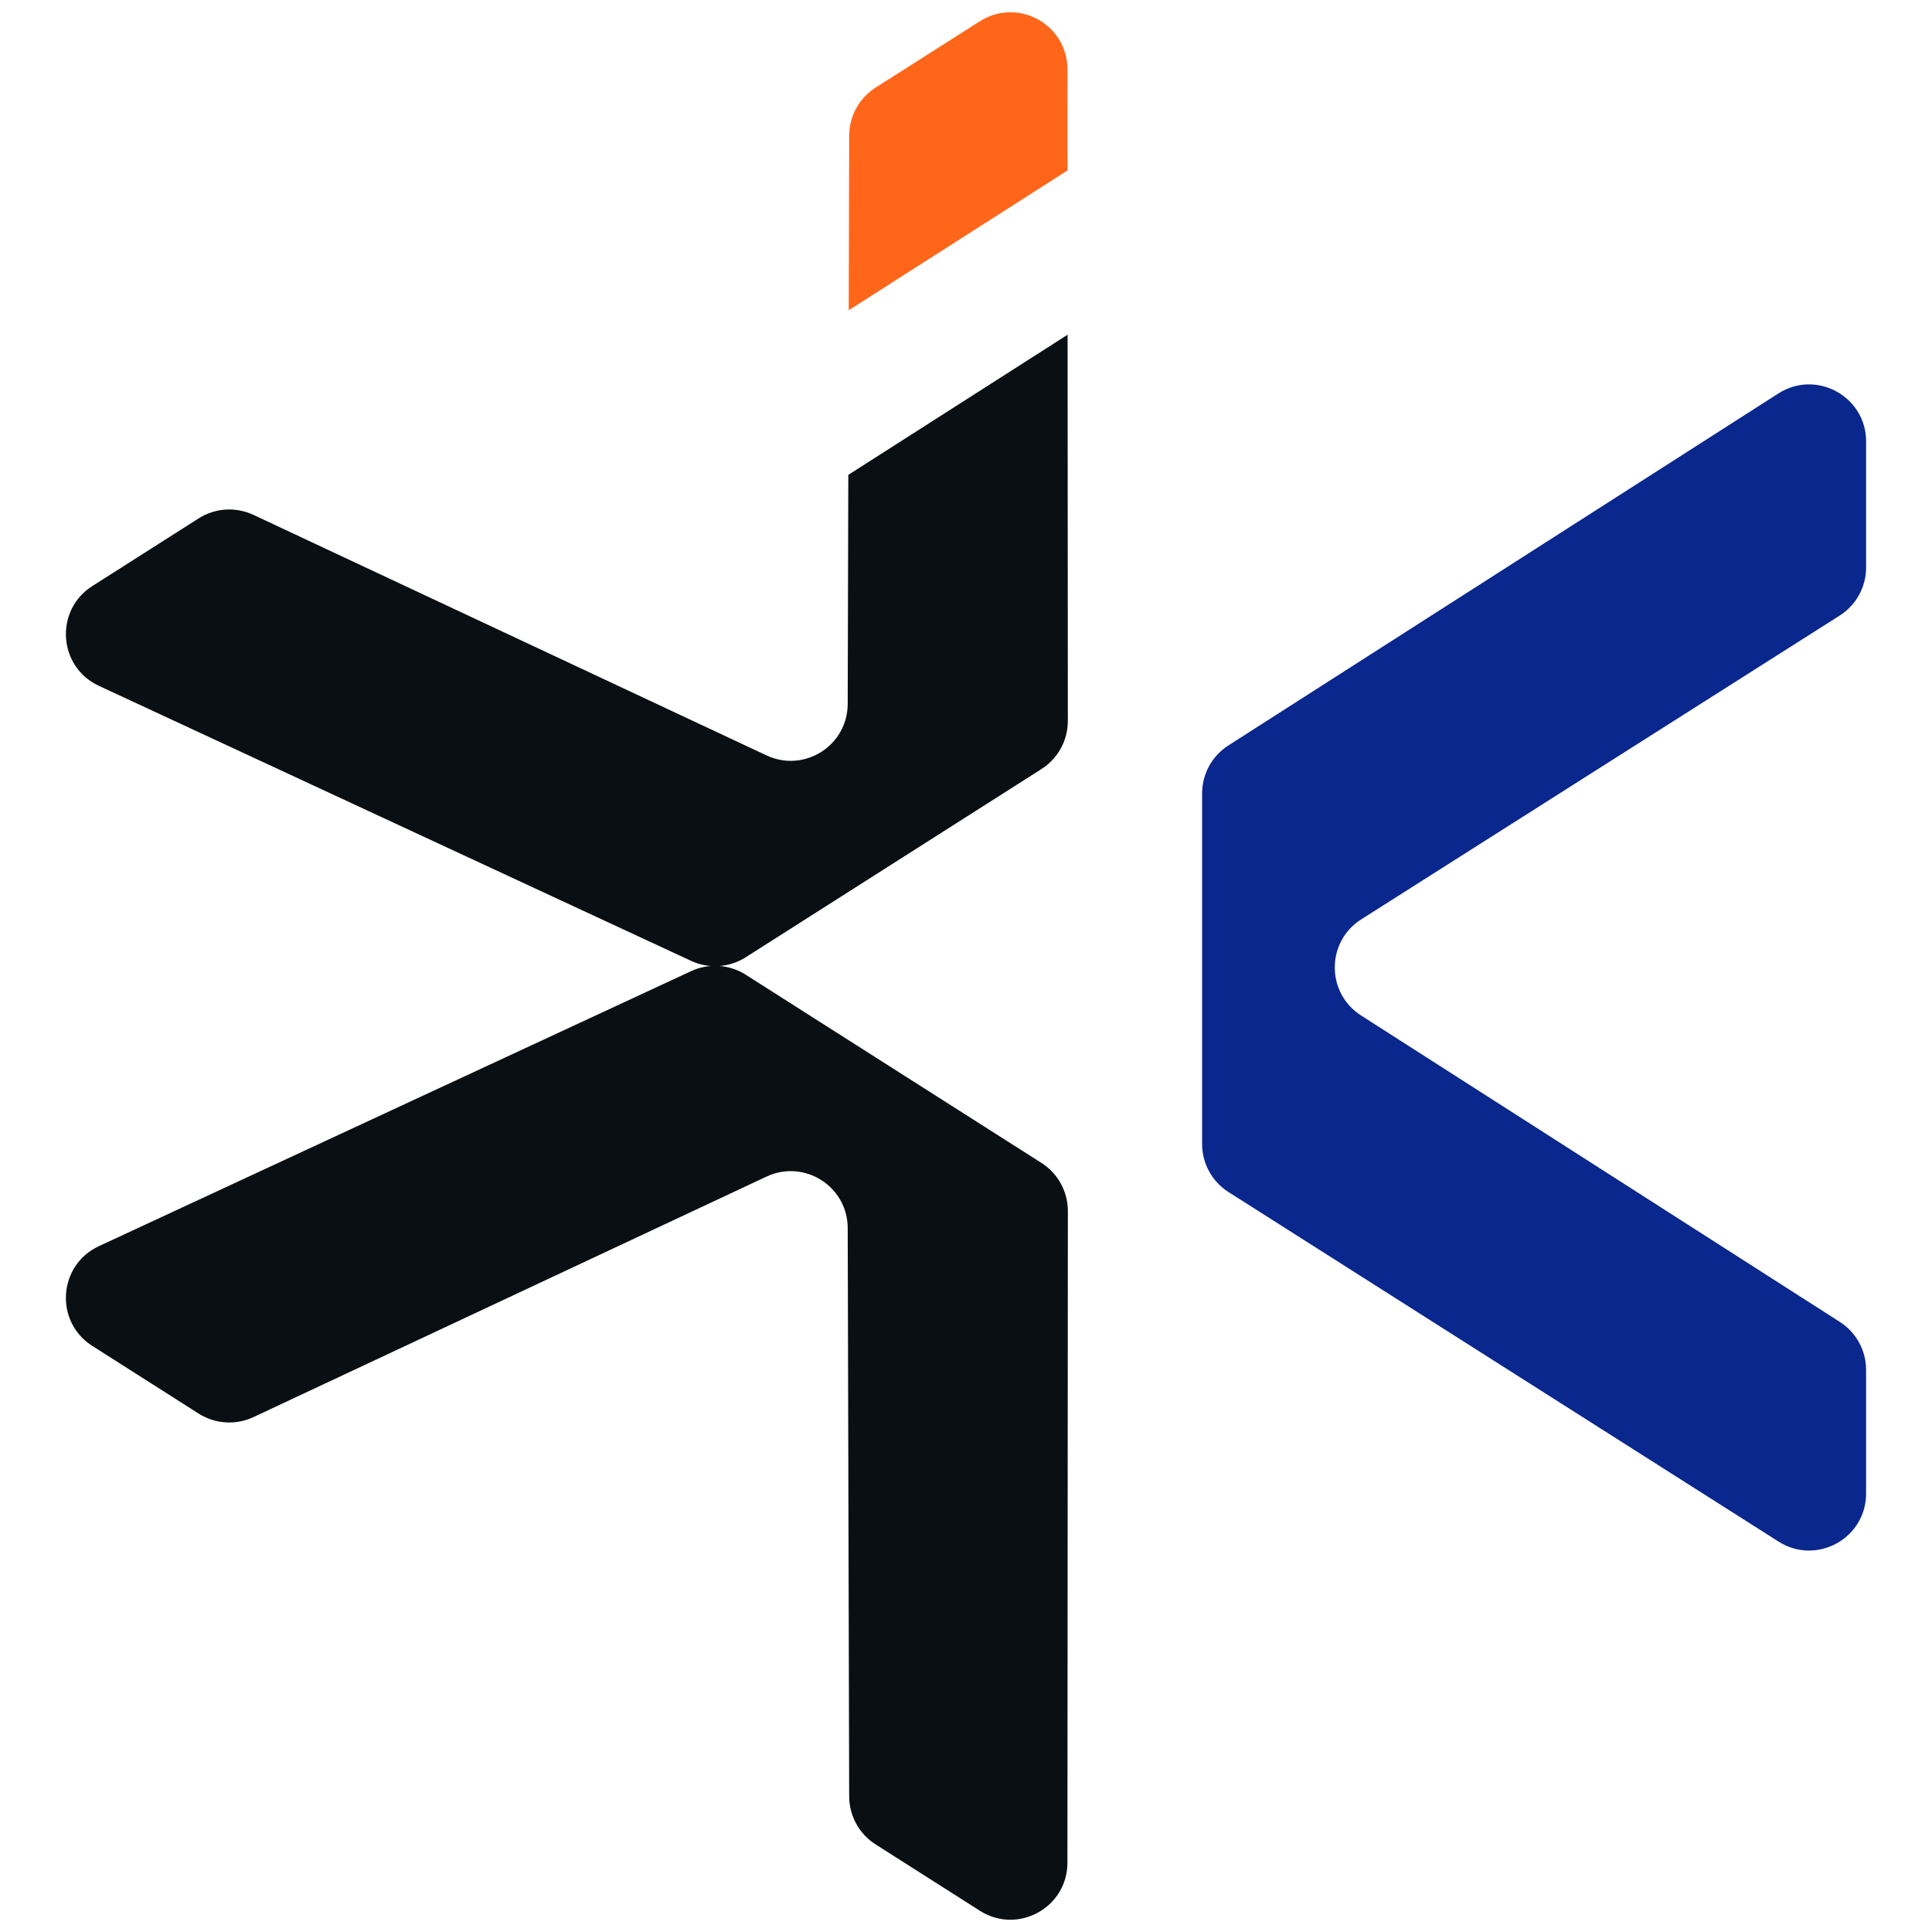
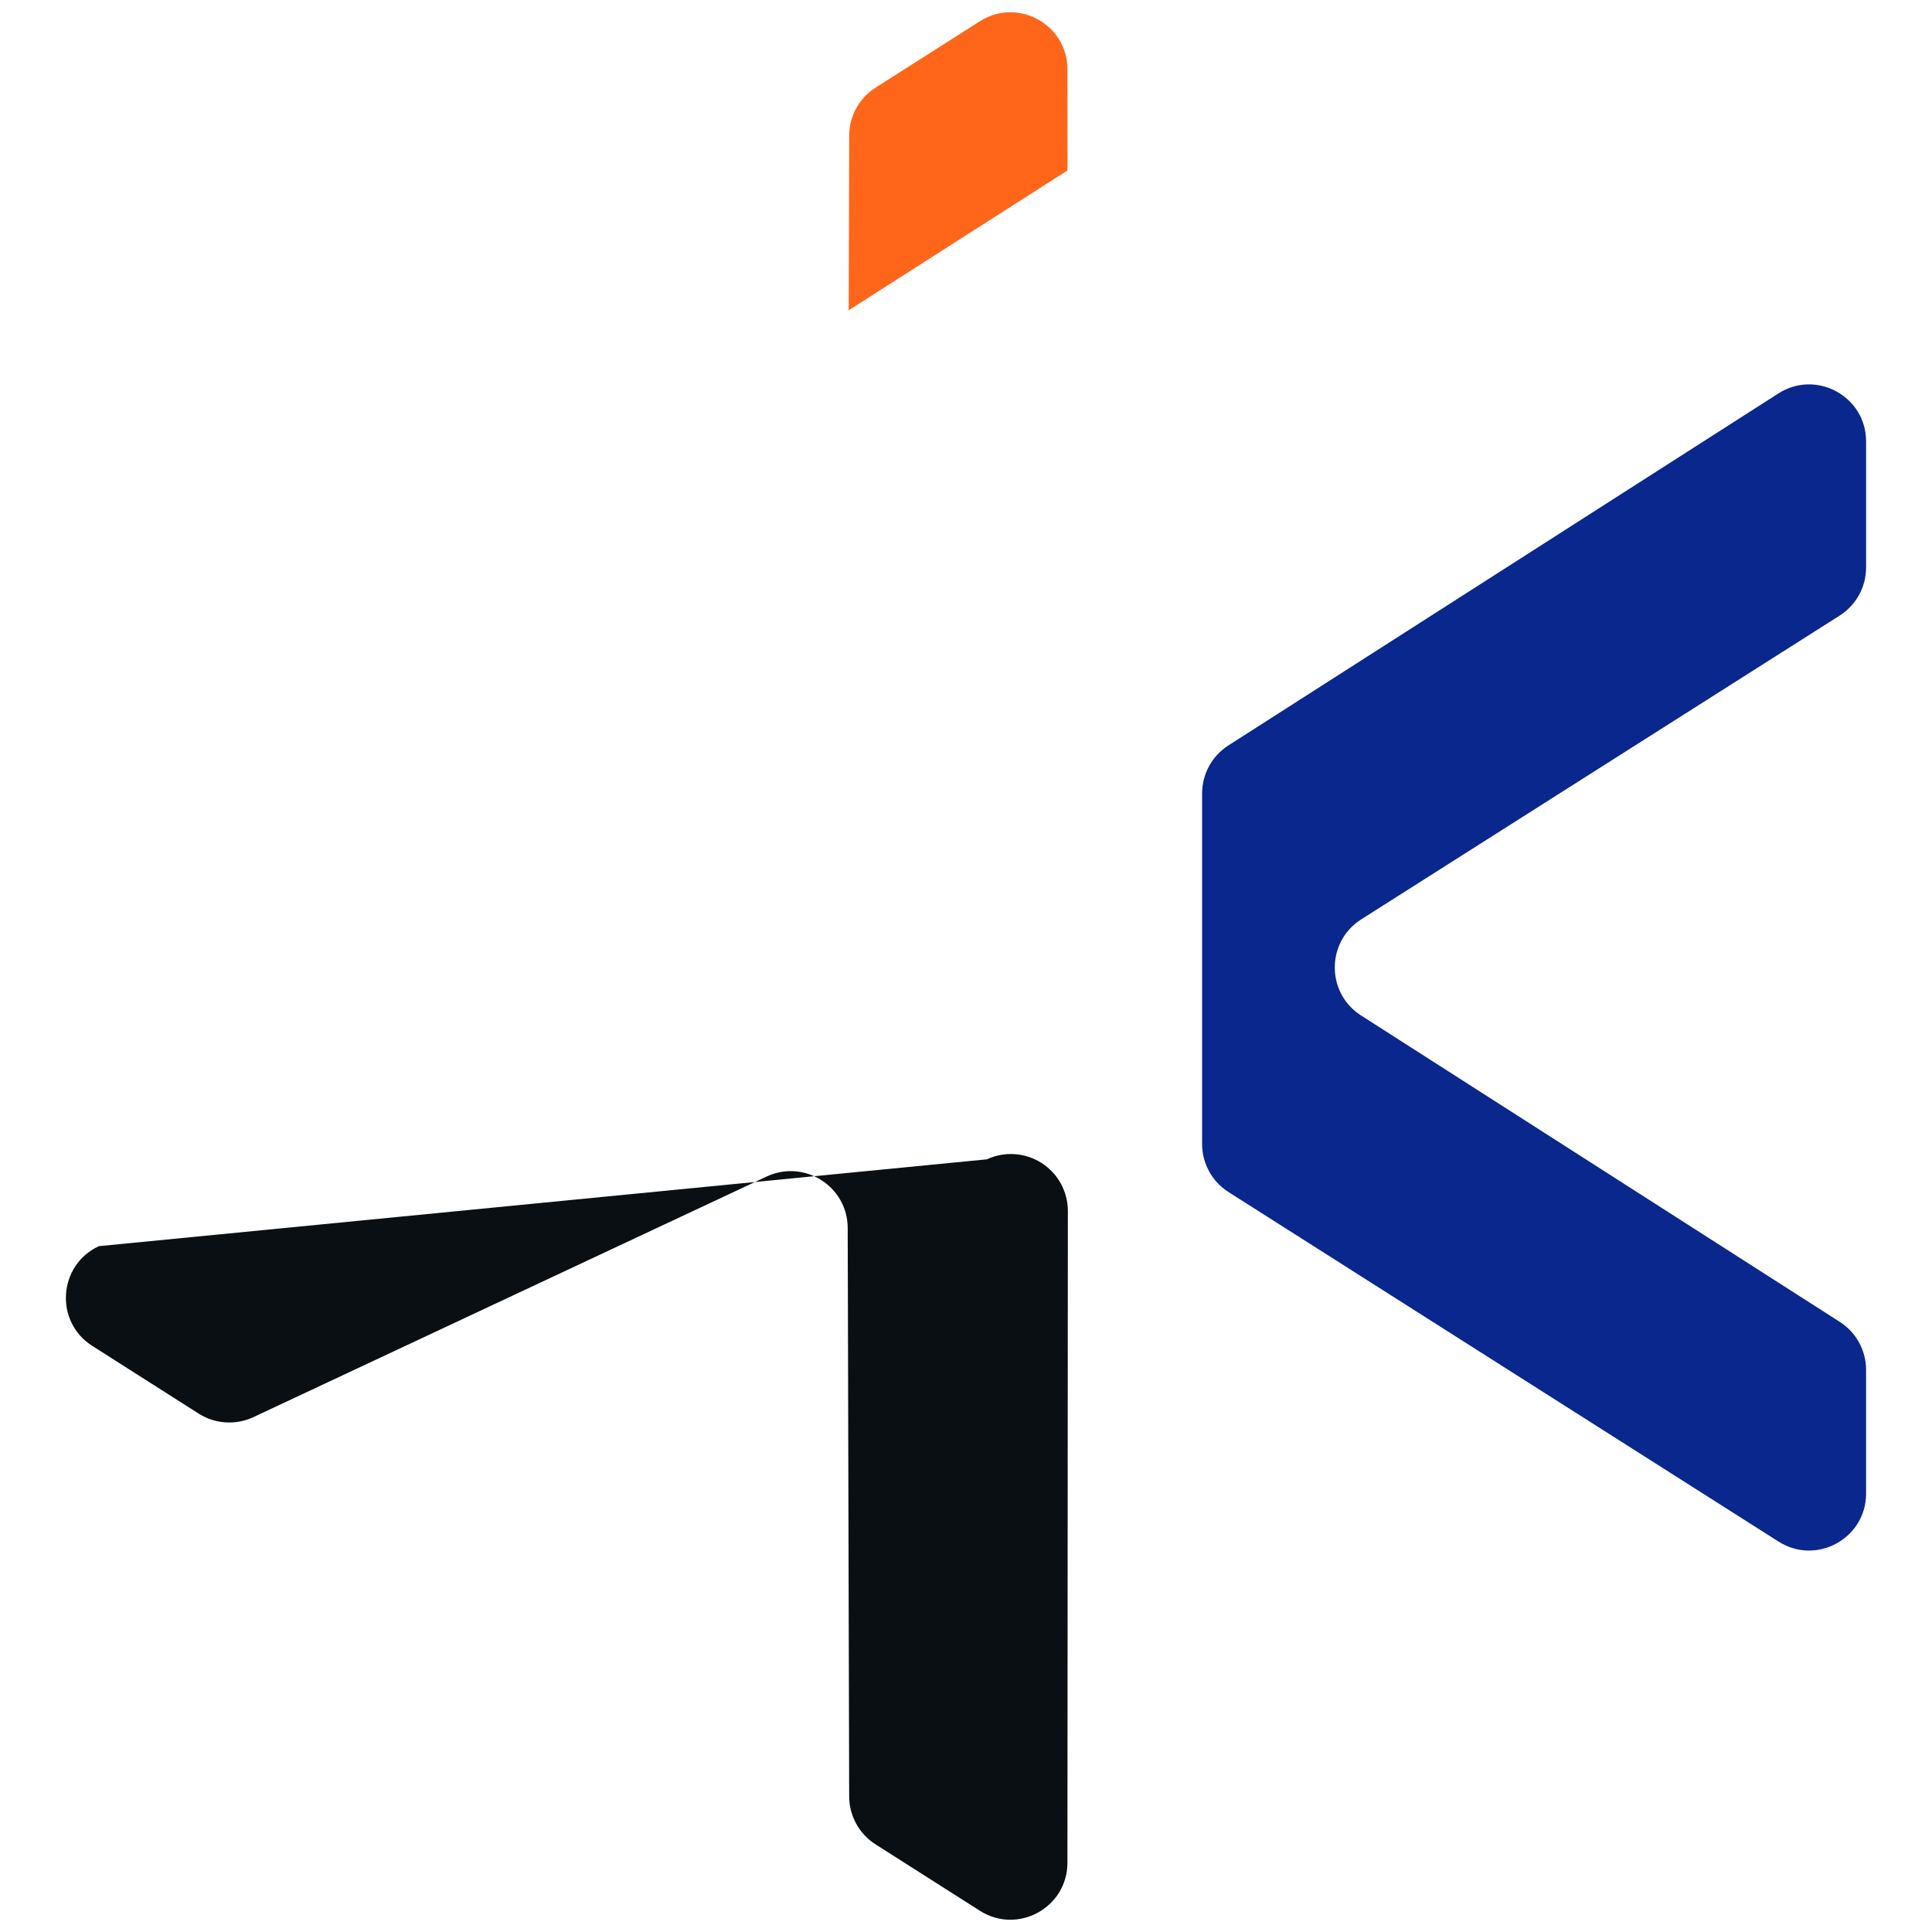
<svg xmlns="http://www.w3.org/2000/svg" id="Layer_1" version="1.1" viewBox="0 0 1024 1024">
  <path d="M565.76,36.73c-.01-23.83-26.32-38.25-46.42-25.46l-55.27,35.17c-8.69,5.53-13.96,15.1-13.99,25.4l-.24,92.6,115.95-74.1-.03-53.61Z" fill="#ff661a" />
  <path d="M989.07,791.58c0,23.83-26.3,38.27-46.41,25.49l-291.52-185.25c-8.72-5.54-14-15.16-14-25.49v-185.79c0-10.3,5.25-19.89,13.92-25.44l291.52-186.56c20.1-12.87,46.49,1.57,46.49,25.44v66.8c0,10.34-5.29,19.96-14.02,25.5l-253.57,161c-18.65,11.84-18.7,39.03-.09,50.94l253.75,162.41c8.67,5.55,13.92,15.14,13.92,25.44v65.51Z" fill="#0a278d" />
  <g>
-     <path d="M565.85,177.41l-116.23,74.28-.32,121.42c-.06,22.08-23.03,36.64-43.02,27.27l-271.96-127.49c-9.36-4.39-20.32-3.68-29.04,1.87l-56.36,35.87c-20.14,12.82-18.15,42.82,3.49,52.88l313.9,145.77c9.34,4.34,20.25,3.62,28.94-1.91l156.74-99.75c8.72-5.55,14-15.17,13.99-25.5l-.13-204.71Z" fill="#0a0f13" />
-     <path d="M519.34,1012.74c20.1,12.79,46.41-1.64,46.42-25.46l.23-345.4c0-10.33-5.27-19.95-13.99-25.5l-156.74-99.75c-8.69-5.53-19.6-6.25-28.94-1.91L52.41,660.49c-21.65,10.05-23.63,40.06-3.49,52.87l56.36,35.87c8.72,5.55,19.68,6.25,29.04,1.87l271.96-127.49c20-9.37,42.96,5.18,43.02,27.27l.78,301.28c.03,10.3,5.3,19.88,13.99,25.4l55.27,35.17Z" fill="#0a0f13" />
+     <path d="M519.34,1012.74c20.1,12.79,46.41-1.64,46.42-25.46l.23-345.4c0-10.33-5.27-19.95-13.99-25.5c-8.69-5.53-19.6-6.25-28.94-1.91L52.41,660.49c-21.65,10.05-23.63,40.06-3.49,52.87l56.36,35.87c8.72,5.55,19.68,6.25,29.04,1.87l271.96-127.49c20-9.37,42.96,5.18,43.02,27.27l.78,301.28c.03,10.3,5.3,19.88,13.99,25.4l55.27,35.17Z" fill="#0a0f13" />
  </g>
</svg>